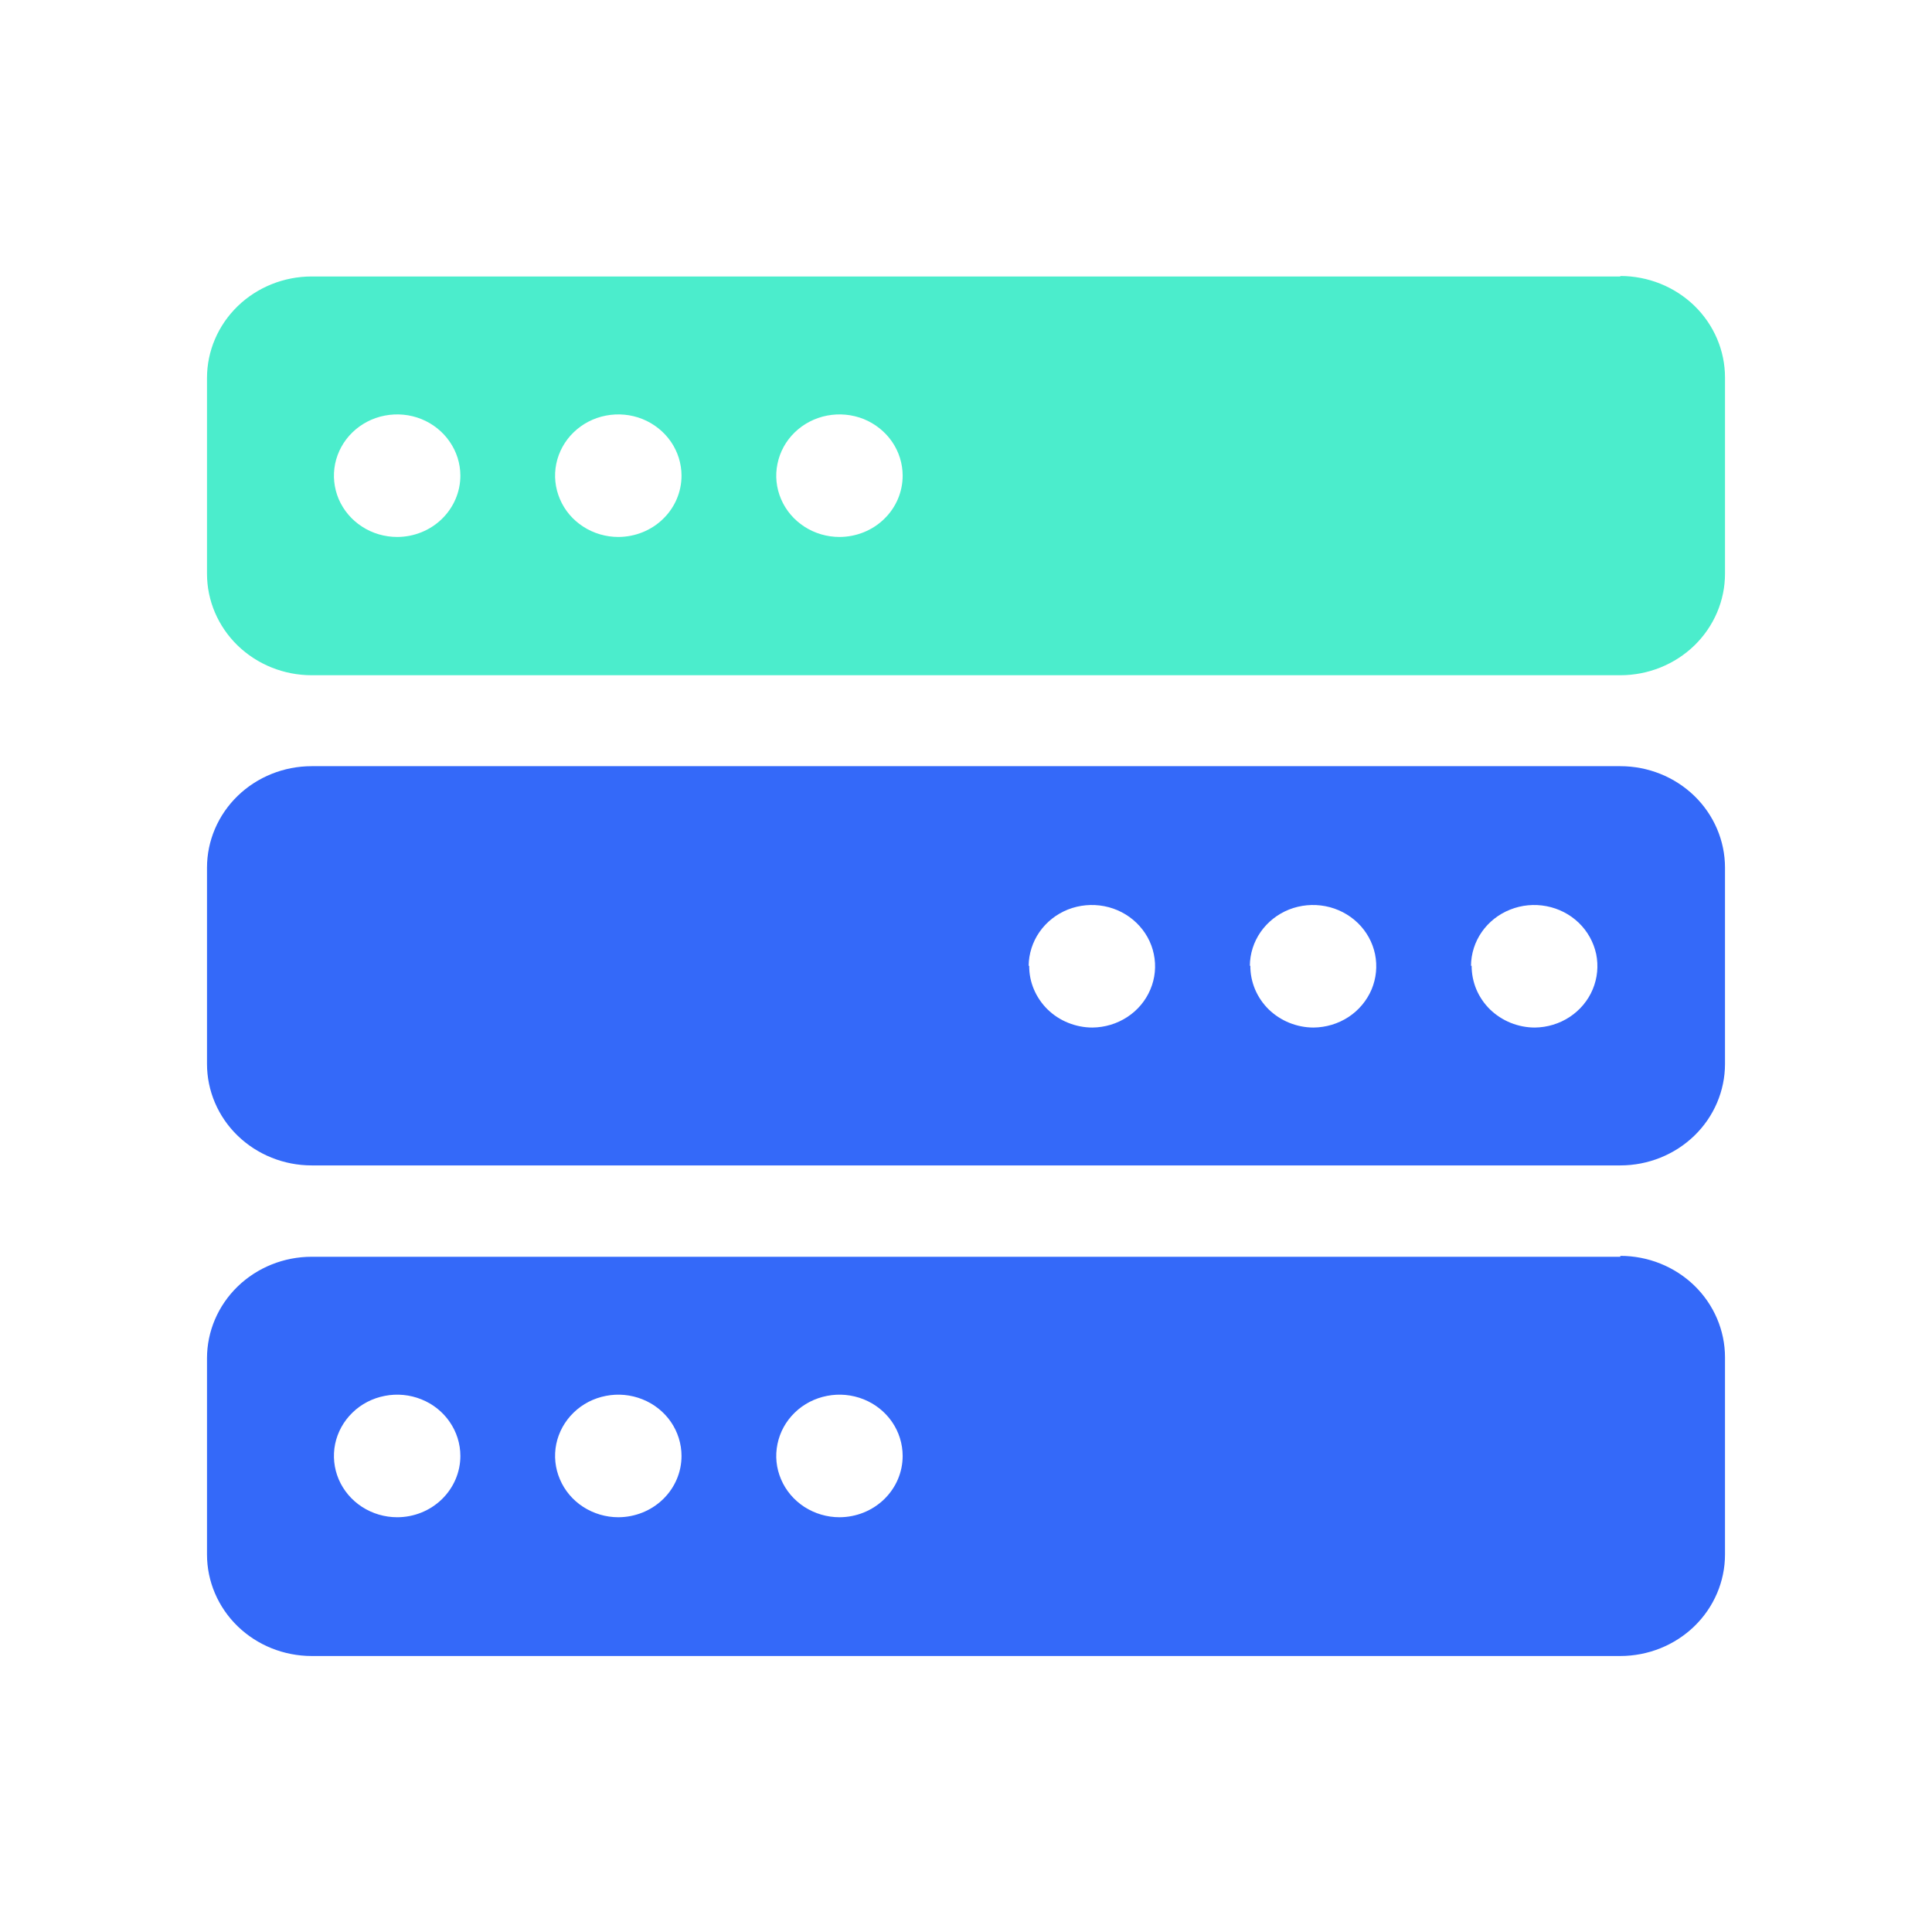
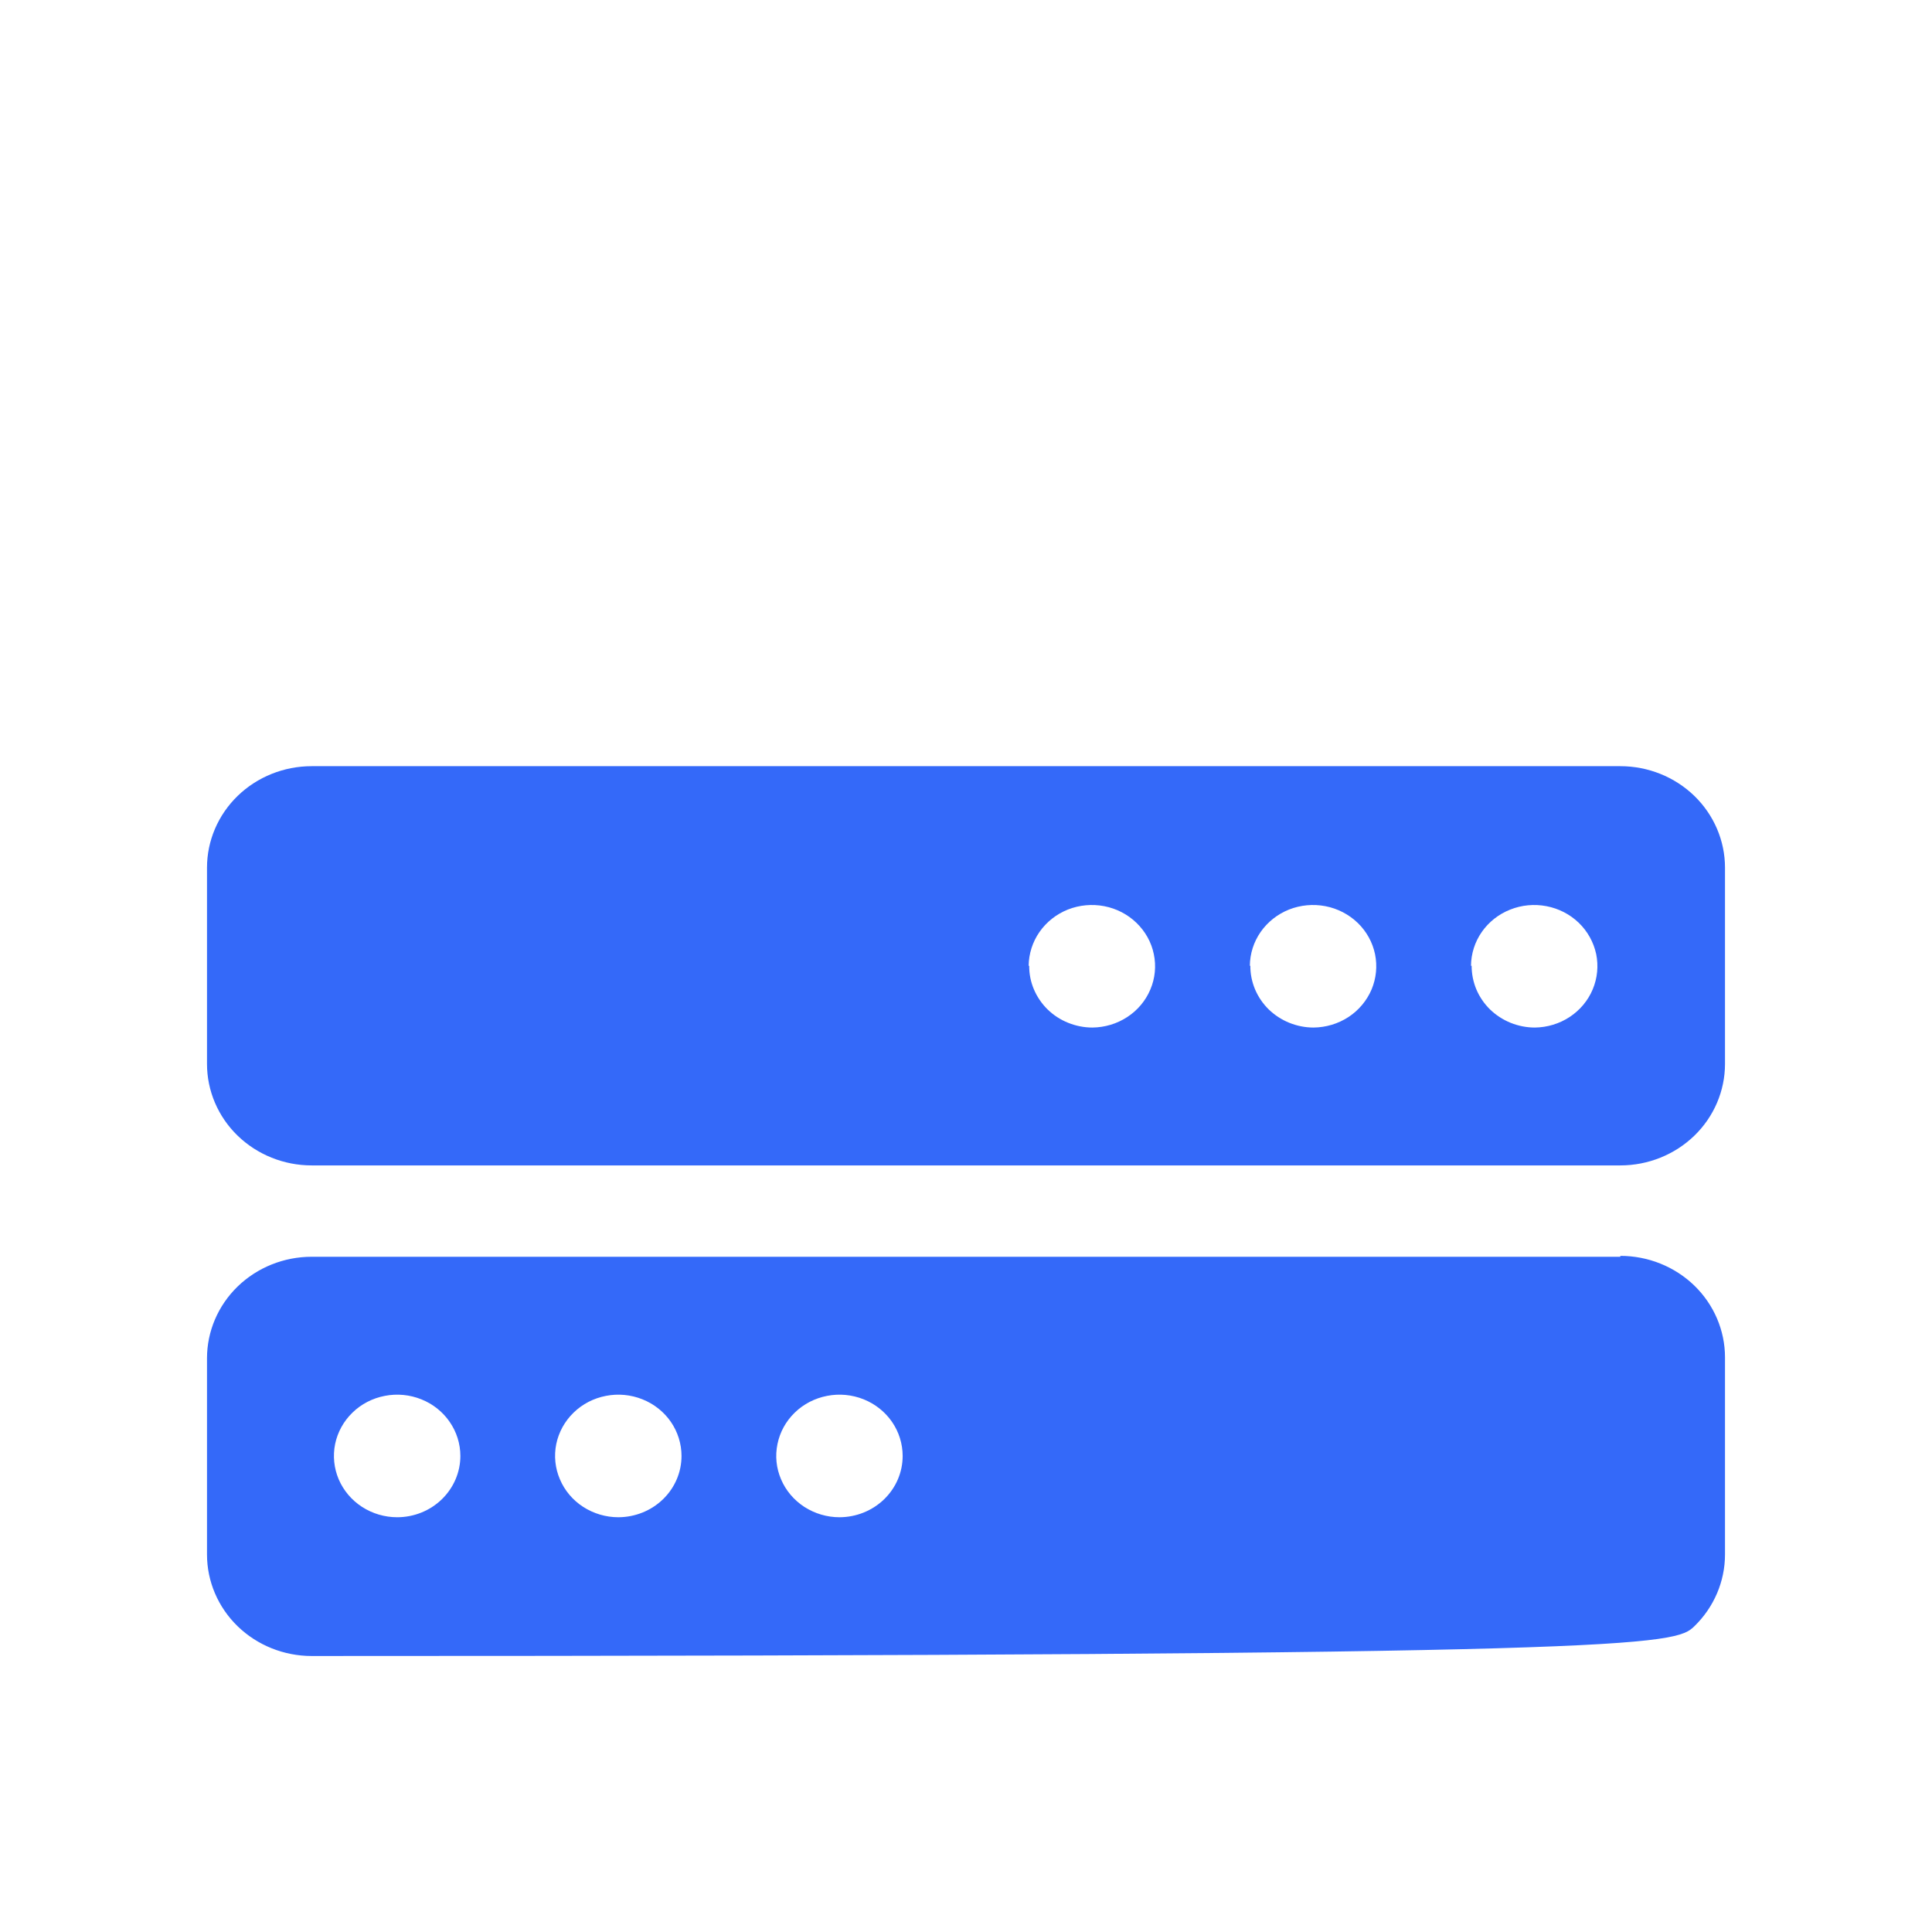
<svg xmlns="http://www.w3.org/2000/svg" width="28" height="28" viewBox="0 0 28 28" fill="none">
-   <path d="M23.483 4.007H4.517C4.115 4.007 3.729 4.162 3.444 4.438C3.16 4.714 3 5.088 3 5.478V8.315C3 8.705 3.16 9.079 3.444 9.355C3.729 9.631 4.115 9.786 4.517 9.786H23.483C23.885 9.786 24.271 9.631 24.556 9.355C24.84 9.079 25 8.705 25 8.315V5.471C25 5.081 24.84 4.707 24.556 4.431C24.271 4.155 23.885 4 23.483 4V4.007ZM5.756 7.782C5.575 7.782 5.397 7.73 5.247 7.632C5.096 7.535 4.979 7.396 4.909 7.234C4.84 7.071 4.822 6.893 4.857 6.721C4.893 6.548 4.98 6.39 5.108 6.266C5.236 6.142 5.399 6.057 5.577 6.023C5.755 5.989 5.939 6.006 6.106 6.073C6.274 6.141 6.417 6.255 6.517 6.401C6.618 6.547 6.672 6.718 6.672 6.894C6.672 7.129 6.575 7.355 6.403 7.522C6.232 7.688 5.999 7.782 5.756 7.782ZM8.961 7.782C8.78 7.782 8.603 7.73 8.452 7.632C8.301 7.535 8.184 7.396 8.115 7.234C8.045 7.071 8.027 6.893 8.062 6.721C8.098 6.548 8.185 6.39 8.313 6.266C8.441 6.142 8.604 6.057 8.782 6.023C8.96 5.989 9.144 6.006 9.311 6.073C9.479 6.141 9.622 6.255 9.723 6.401C9.823 6.547 9.877 6.718 9.877 6.894C9.877 7.129 9.781 7.355 9.609 7.521C9.438 7.688 9.205 7.781 8.963 7.782H8.961ZM12.166 7.782C11.985 7.782 11.808 7.73 11.657 7.632C11.507 7.535 11.389 7.396 11.32 7.234C11.25 7.071 11.232 6.893 11.268 6.721C11.303 6.548 11.39 6.39 11.518 6.266C11.646 6.142 11.81 6.057 11.987 6.023C12.165 5.989 12.349 6.006 12.517 6.073C12.684 6.141 12.827 6.255 12.928 6.401C13.028 6.547 13.082 6.718 13.082 6.894C13.082 7.129 12.986 7.355 12.814 7.521C12.643 7.688 12.411 7.781 12.168 7.782H12.166Z" fill="#4BEDCC" />
-   <path d="M3 12.575V15.419C3 15.809 3.16 16.184 3.444 16.459C3.729 16.735 4.115 16.89 4.517 16.89H23.483C23.885 16.89 24.271 16.735 24.556 16.459C24.84 16.184 25 15.809 25 15.419V12.575C25 12.185 24.84 11.811 24.556 11.535C24.271 11.259 23.885 11.104 23.483 11.104H4.517C4.115 11.104 3.729 11.259 3.444 11.535C3.16 11.811 3 12.185 3 12.575ZM21.319 13.998C21.32 13.823 21.374 13.652 21.475 13.507C21.576 13.362 21.719 13.249 21.886 13.183C22.053 13.116 22.236 13.099 22.413 13.133C22.591 13.167 22.753 13.251 22.881 13.374C23.009 13.498 23.096 13.655 23.133 13.827C23.168 13.998 23.151 14.176 23.083 14.338C23.015 14.501 22.899 14.639 22.75 14.738C22.601 14.836 22.425 14.89 22.244 14.892C22.123 14.892 22.004 14.868 21.892 14.823C21.781 14.778 21.68 14.712 21.594 14.629C21.509 14.545 21.442 14.447 21.396 14.338C21.351 14.23 21.328 14.114 21.328 13.996L21.319 13.998ZM18.114 13.998C18.115 13.823 18.169 13.652 18.27 13.507C18.371 13.362 18.514 13.249 18.681 13.182C18.848 13.116 19.032 13.099 19.209 13.133C19.386 13.167 19.549 13.252 19.677 13.375C19.805 13.499 19.892 13.656 19.928 13.828C19.963 14 19.946 14.178 19.878 14.34C19.809 14.502 19.693 14.641 19.544 14.739C19.394 14.837 19.218 14.89 19.037 14.892C18.916 14.892 18.797 14.868 18.685 14.823C18.574 14.778 18.473 14.712 18.387 14.629C18.302 14.545 18.235 14.447 18.189 14.338C18.144 14.23 18.12 14.114 18.121 13.996L18.114 13.998ZM14.908 13.998C14.91 13.823 14.964 13.652 15.065 13.507C15.166 13.362 15.309 13.249 15.476 13.182C15.643 13.116 15.827 13.099 16.004 13.133C16.181 13.167 16.344 13.252 16.471 13.375C16.599 13.499 16.687 13.656 16.722 13.828C16.758 14 16.741 14.178 16.672 14.34C16.604 14.502 16.488 14.641 16.338 14.739C16.189 14.837 16.013 14.89 15.832 14.892C15.711 14.892 15.592 14.868 15.48 14.823C15.368 14.778 15.267 14.712 15.182 14.629C15.097 14.545 15.03 14.447 14.984 14.338C14.938 14.23 14.915 14.114 14.916 13.996L14.908 13.998ZM23.483 18.214H4.517C4.115 18.214 3.729 18.369 3.444 18.645C3.16 18.921 3 19.295 3 19.685V22.529C3 22.919 3.16 23.293 3.444 23.569C3.729 23.845 4.115 24 4.517 24H23.483C23.885 24 24.271 23.845 24.556 23.569C24.84 23.293 25 22.919 25 22.529V19.672C25 19.282 24.84 18.908 24.556 18.632C24.271 18.356 23.885 18.201 23.483 18.201V18.214ZM5.756 21.989C5.575 21.989 5.397 21.936 5.247 21.839C5.096 21.741 4.979 21.603 4.909 21.44C4.84 21.278 4.822 21.1 4.857 20.927C4.893 20.755 4.98 20.597 5.108 20.473C5.236 20.348 5.399 20.264 5.577 20.23C5.755 20.195 5.939 20.213 6.106 20.28C6.274 20.347 6.417 20.461 6.517 20.607C6.618 20.753 6.672 20.925 6.672 21.101C6.672 21.336 6.575 21.562 6.403 21.729C6.232 21.895 5.999 21.989 5.756 21.989ZM8.961 21.989C8.78 21.989 8.603 21.936 8.452 21.839C8.301 21.741 8.184 21.603 8.115 21.44C8.045 21.278 8.027 21.1 8.062 20.927C8.098 20.755 8.185 20.597 8.313 20.473C8.441 20.348 8.604 20.264 8.782 20.23C8.96 20.195 9.144 20.213 9.311 20.28C9.479 20.347 9.622 20.461 9.723 20.607C9.823 20.753 9.877 20.925 9.877 21.101C9.877 21.336 9.781 21.561 9.609 21.728C9.438 21.894 9.205 21.988 8.963 21.989H8.961ZM12.166 21.989C11.985 21.989 11.808 21.936 11.657 21.839C11.507 21.741 11.389 21.603 11.32 21.44C11.25 21.278 11.232 21.1 11.268 20.927C11.303 20.755 11.39 20.597 11.518 20.473C11.646 20.348 11.81 20.264 11.987 20.23C12.165 20.195 12.349 20.213 12.517 20.28C12.684 20.347 12.827 20.461 12.928 20.607C13.028 20.753 13.082 20.925 13.082 21.101C13.082 21.336 12.986 21.561 12.814 21.728C12.643 21.894 12.411 21.988 12.168 21.989H12.166Z" fill="#3469F9" />
+   <path d="M3 12.575V15.419C3 15.809 3.16 16.184 3.444 16.459C3.729 16.735 4.115 16.89 4.517 16.89H23.483C23.885 16.89 24.271 16.735 24.556 16.459C24.84 16.184 25 15.809 25 15.419V12.575C25 12.185 24.84 11.811 24.556 11.535C24.271 11.259 23.885 11.104 23.483 11.104H4.517C4.115 11.104 3.729 11.259 3.444 11.535C3.16 11.811 3 12.185 3 12.575ZM21.319 13.998C21.32 13.823 21.374 13.652 21.475 13.507C21.576 13.362 21.719 13.249 21.886 13.183C22.053 13.116 22.236 13.099 22.413 13.133C22.591 13.167 22.753 13.251 22.881 13.374C23.009 13.498 23.096 13.655 23.133 13.827C23.168 13.998 23.151 14.176 23.083 14.338C23.015 14.501 22.899 14.639 22.75 14.738C22.601 14.836 22.425 14.89 22.244 14.892C22.123 14.892 22.004 14.868 21.892 14.823C21.781 14.778 21.68 14.712 21.594 14.629C21.509 14.545 21.442 14.447 21.396 14.338C21.351 14.23 21.328 14.114 21.328 13.996L21.319 13.998ZM18.114 13.998C18.115 13.823 18.169 13.652 18.27 13.507C18.371 13.362 18.514 13.249 18.681 13.182C18.848 13.116 19.032 13.099 19.209 13.133C19.386 13.167 19.549 13.252 19.677 13.375C19.805 13.499 19.892 13.656 19.928 13.828C19.963 14 19.946 14.178 19.878 14.34C19.809 14.502 19.693 14.641 19.544 14.739C19.394 14.837 19.218 14.89 19.037 14.892C18.916 14.892 18.797 14.868 18.685 14.823C18.574 14.778 18.473 14.712 18.387 14.629C18.302 14.545 18.235 14.447 18.189 14.338C18.144 14.23 18.12 14.114 18.121 13.996L18.114 13.998ZM14.908 13.998C14.91 13.823 14.964 13.652 15.065 13.507C15.166 13.362 15.309 13.249 15.476 13.182C15.643 13.116 15.827 13.099 16.004 13.133C16.181 13.167 16.344 13.252 16.471 13.375C16.599 13.499 16.687 13.656 16.722 13.828C16.758 14 16.741 14.178 16.672 14.34C16.604 14.502 16.488 14.641 16.338 14.739C16.189 14.837 16.013 14.89 15.832 14.892C15.711 14.892 15.592 14.868 15.48 14.823C15.368 14.778 15.267 14.712 15.182 14.629C15.097 14.545 15.03 14.447 14.984 14.338C14.938 14.23 14.915 14.114 14.916 13.996L14.908 13.998ZM23.483 18.214H4.517C4.115 18.214 3.729 18.369 3.444 18.645C3.16 18.921 3 19.295 3 19.685V22.529C3 22.919 3.16 23.293 3.444 23.569C3.729 23.845 4.115 24 4.517 24C23.885 24 24.271 23.845 24.556 23.569C24.84 23.293 25 22.919 25 22.529V19.672C25 19.282 24.84 18.908 24.556 18.632C24.271 18.356 23.885 18.201 23.483 18.201V18.214ZM5.756 21.989C5.575 21.989 5.397 21.936 5.247 21.839C5.096 21.741 4.979 21.603 4.909 21.44C4.84 21.278 4.822 21.1 4.857 20.927C4.893 20.755 4.98 20.597 5.108 20.473C5.236 20.348 5.399 20.264 5.577 20.23C5.755 20.195 5.939 20.213 6.106 20.28C6.274 20.347 6.417 20.461 6.517 20.607C6.618 20.753 6.672 20.925 6.672 21.101C6.672 21.336 6.575 21.562 6.403 21.729C6.232 21.895 5.999 21.989 5.756 21.989ZM8.961 21.989C8.78 21.989 8.603 21.936 8.452 21.839C8.301 21.741 8.184 21.603 8.115 21.44C8.045 21.278 8.027 21.1 8.062 20.927C8.098 20.755 8.185 20.597 8.313 20.473C8.441 20.348 8.604 20.264 8.782 20.23C8.96 20.195 9.144 20.213 9.311 20.28C9.479 20.347 9.622 20.461 9.723 20.607C9.823 20.753 9.877 20.925 9.877 21.101C9.877 21.336 9.781 21.561 9.609 21.728C9.438 21.894 9.205 21.988 8.963 21.989H8.961ZM12.166 21.989C11.985 21.989 11.808 21.936 11.657 21.839C11.507 21.741 11.389 21.603 11.32 21.44C11.25 21.278 11.232 21.1 11.268 20.927C11.303 20.755 11.39 20.597 11.518 20.473C11.646 20.348 11.81 20.264 11.987 20.23C12.165 20.195 12.349 20.213 12.517 20.28C12.684 20.347 12.827 20.461 12.928 20.607C13.028 20.753 13.082 20.925 13.082 21.101C13.082 21.336 12.986 21.561 12.814 21.728C12.643 21.894 12.411 21.988 12.168 21.989H12.166Z" fill="#3469F9" />
</svg>